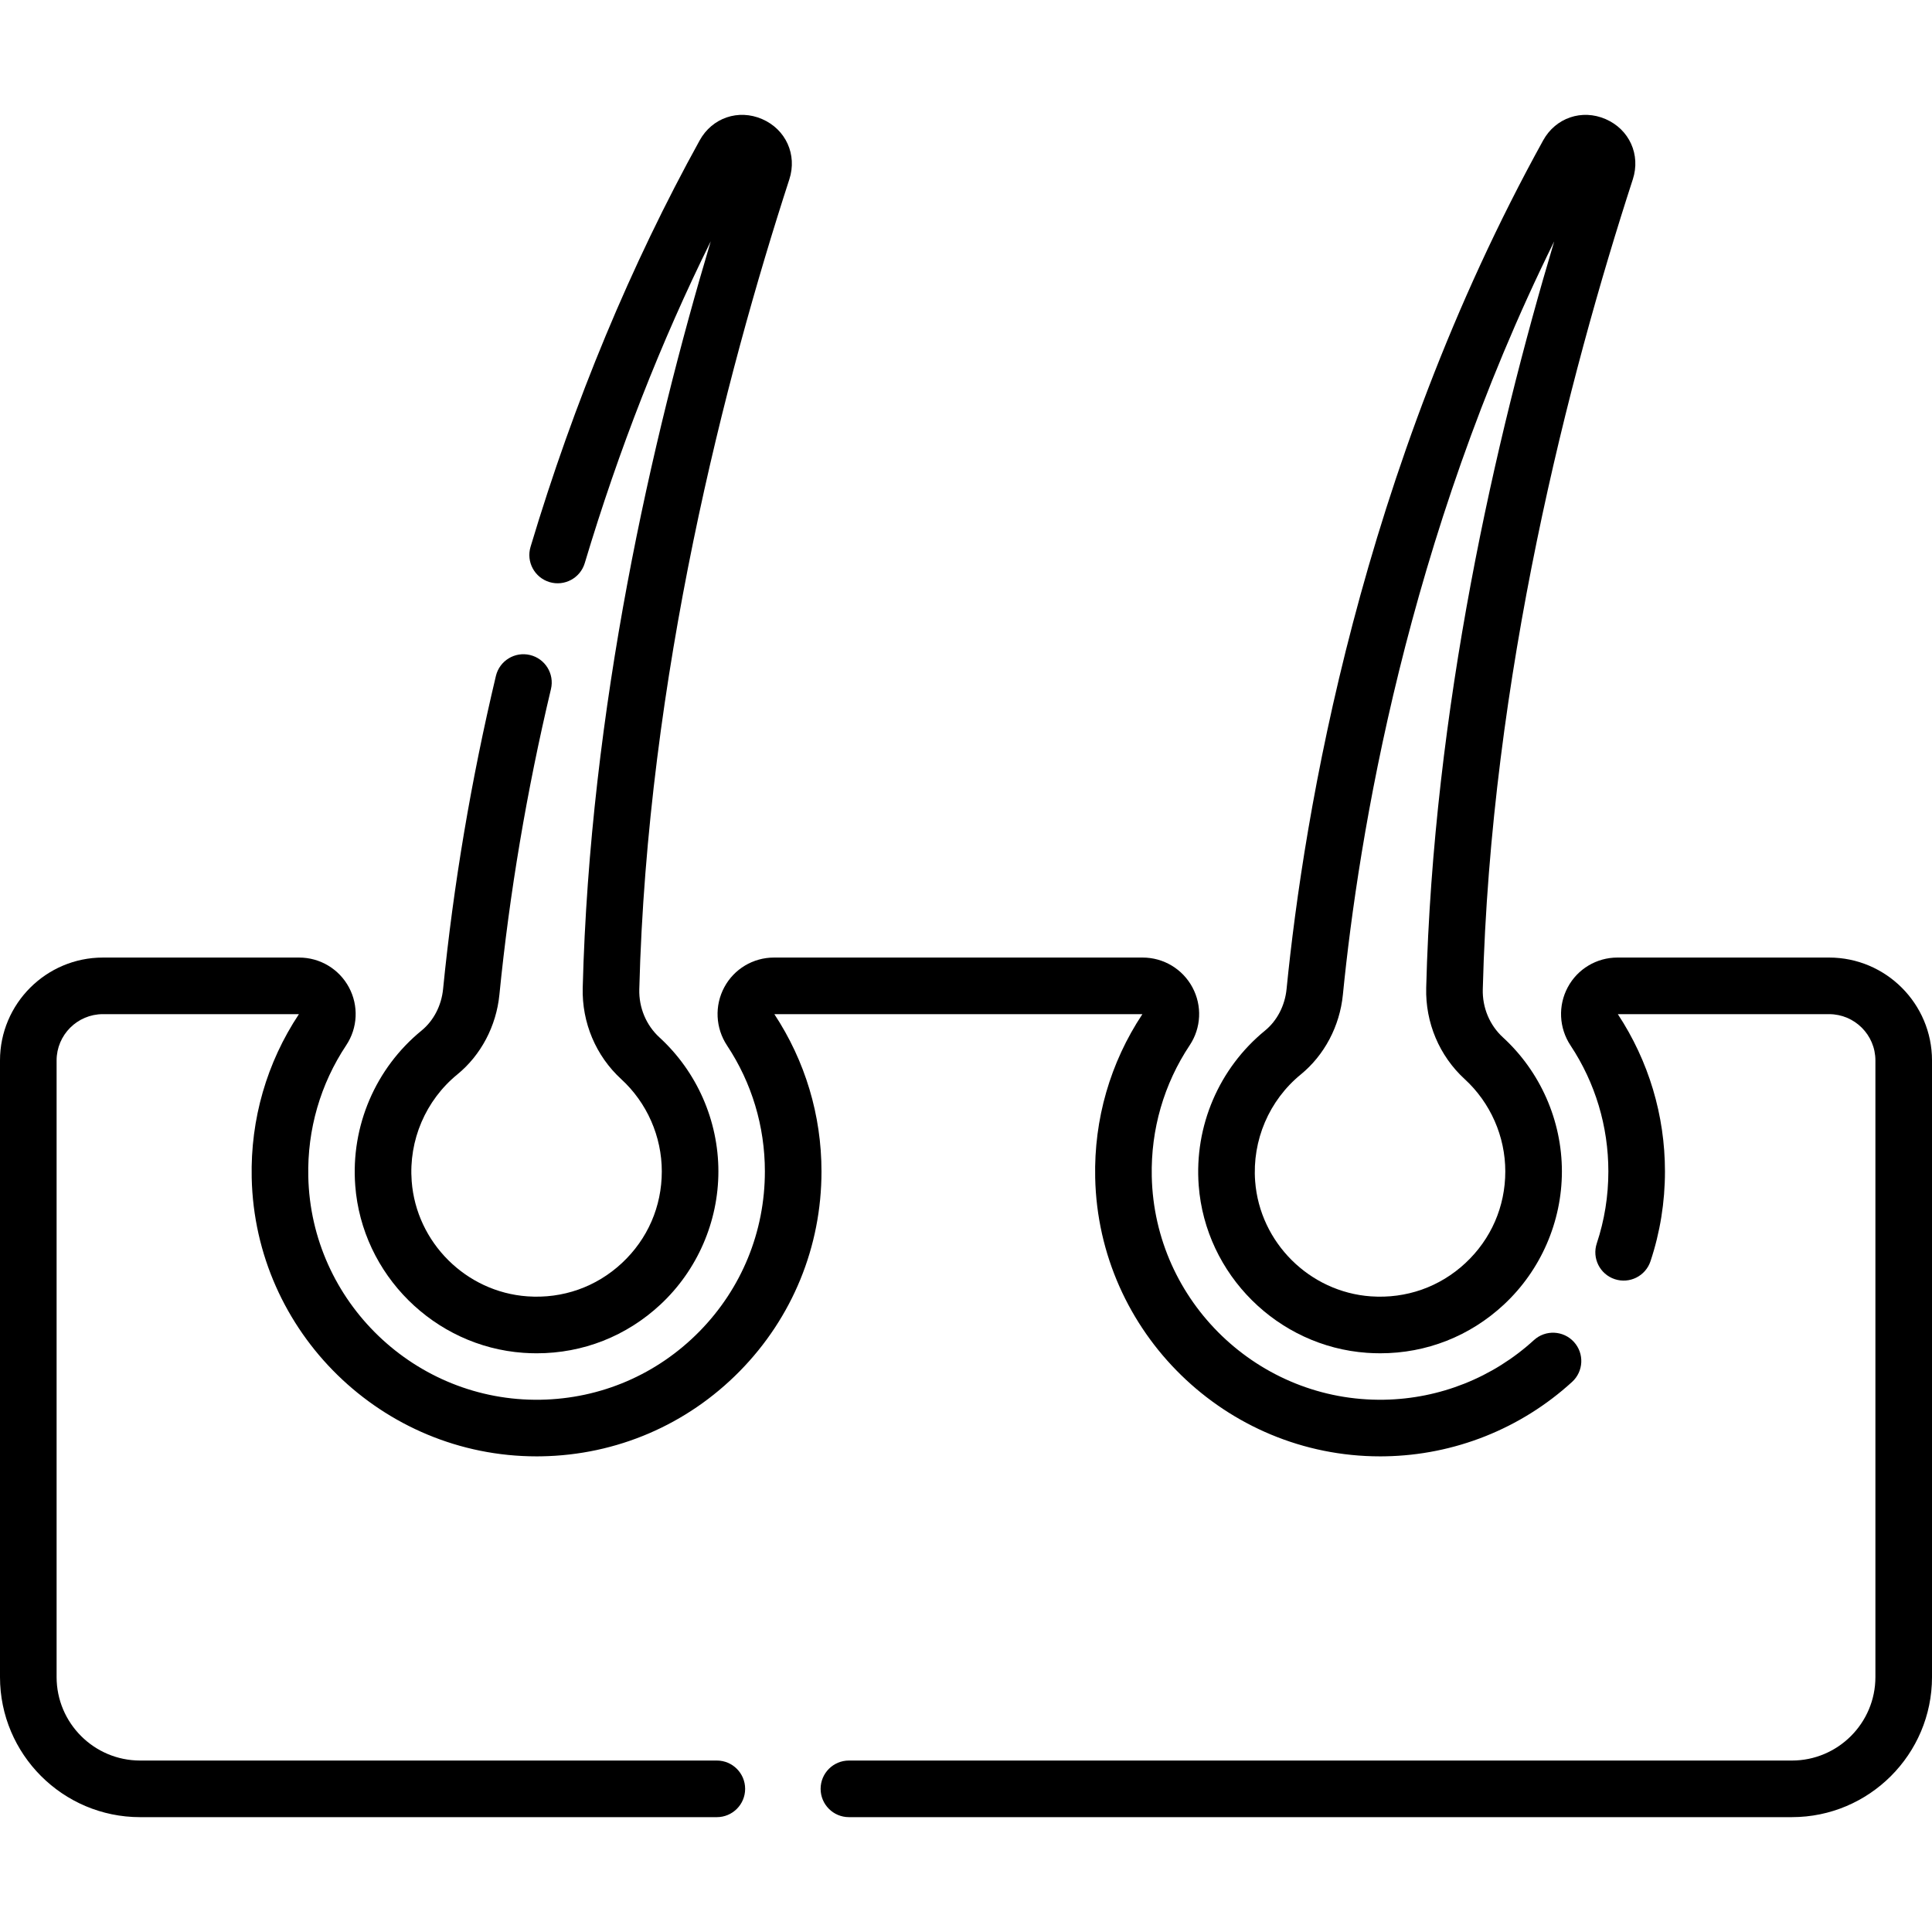
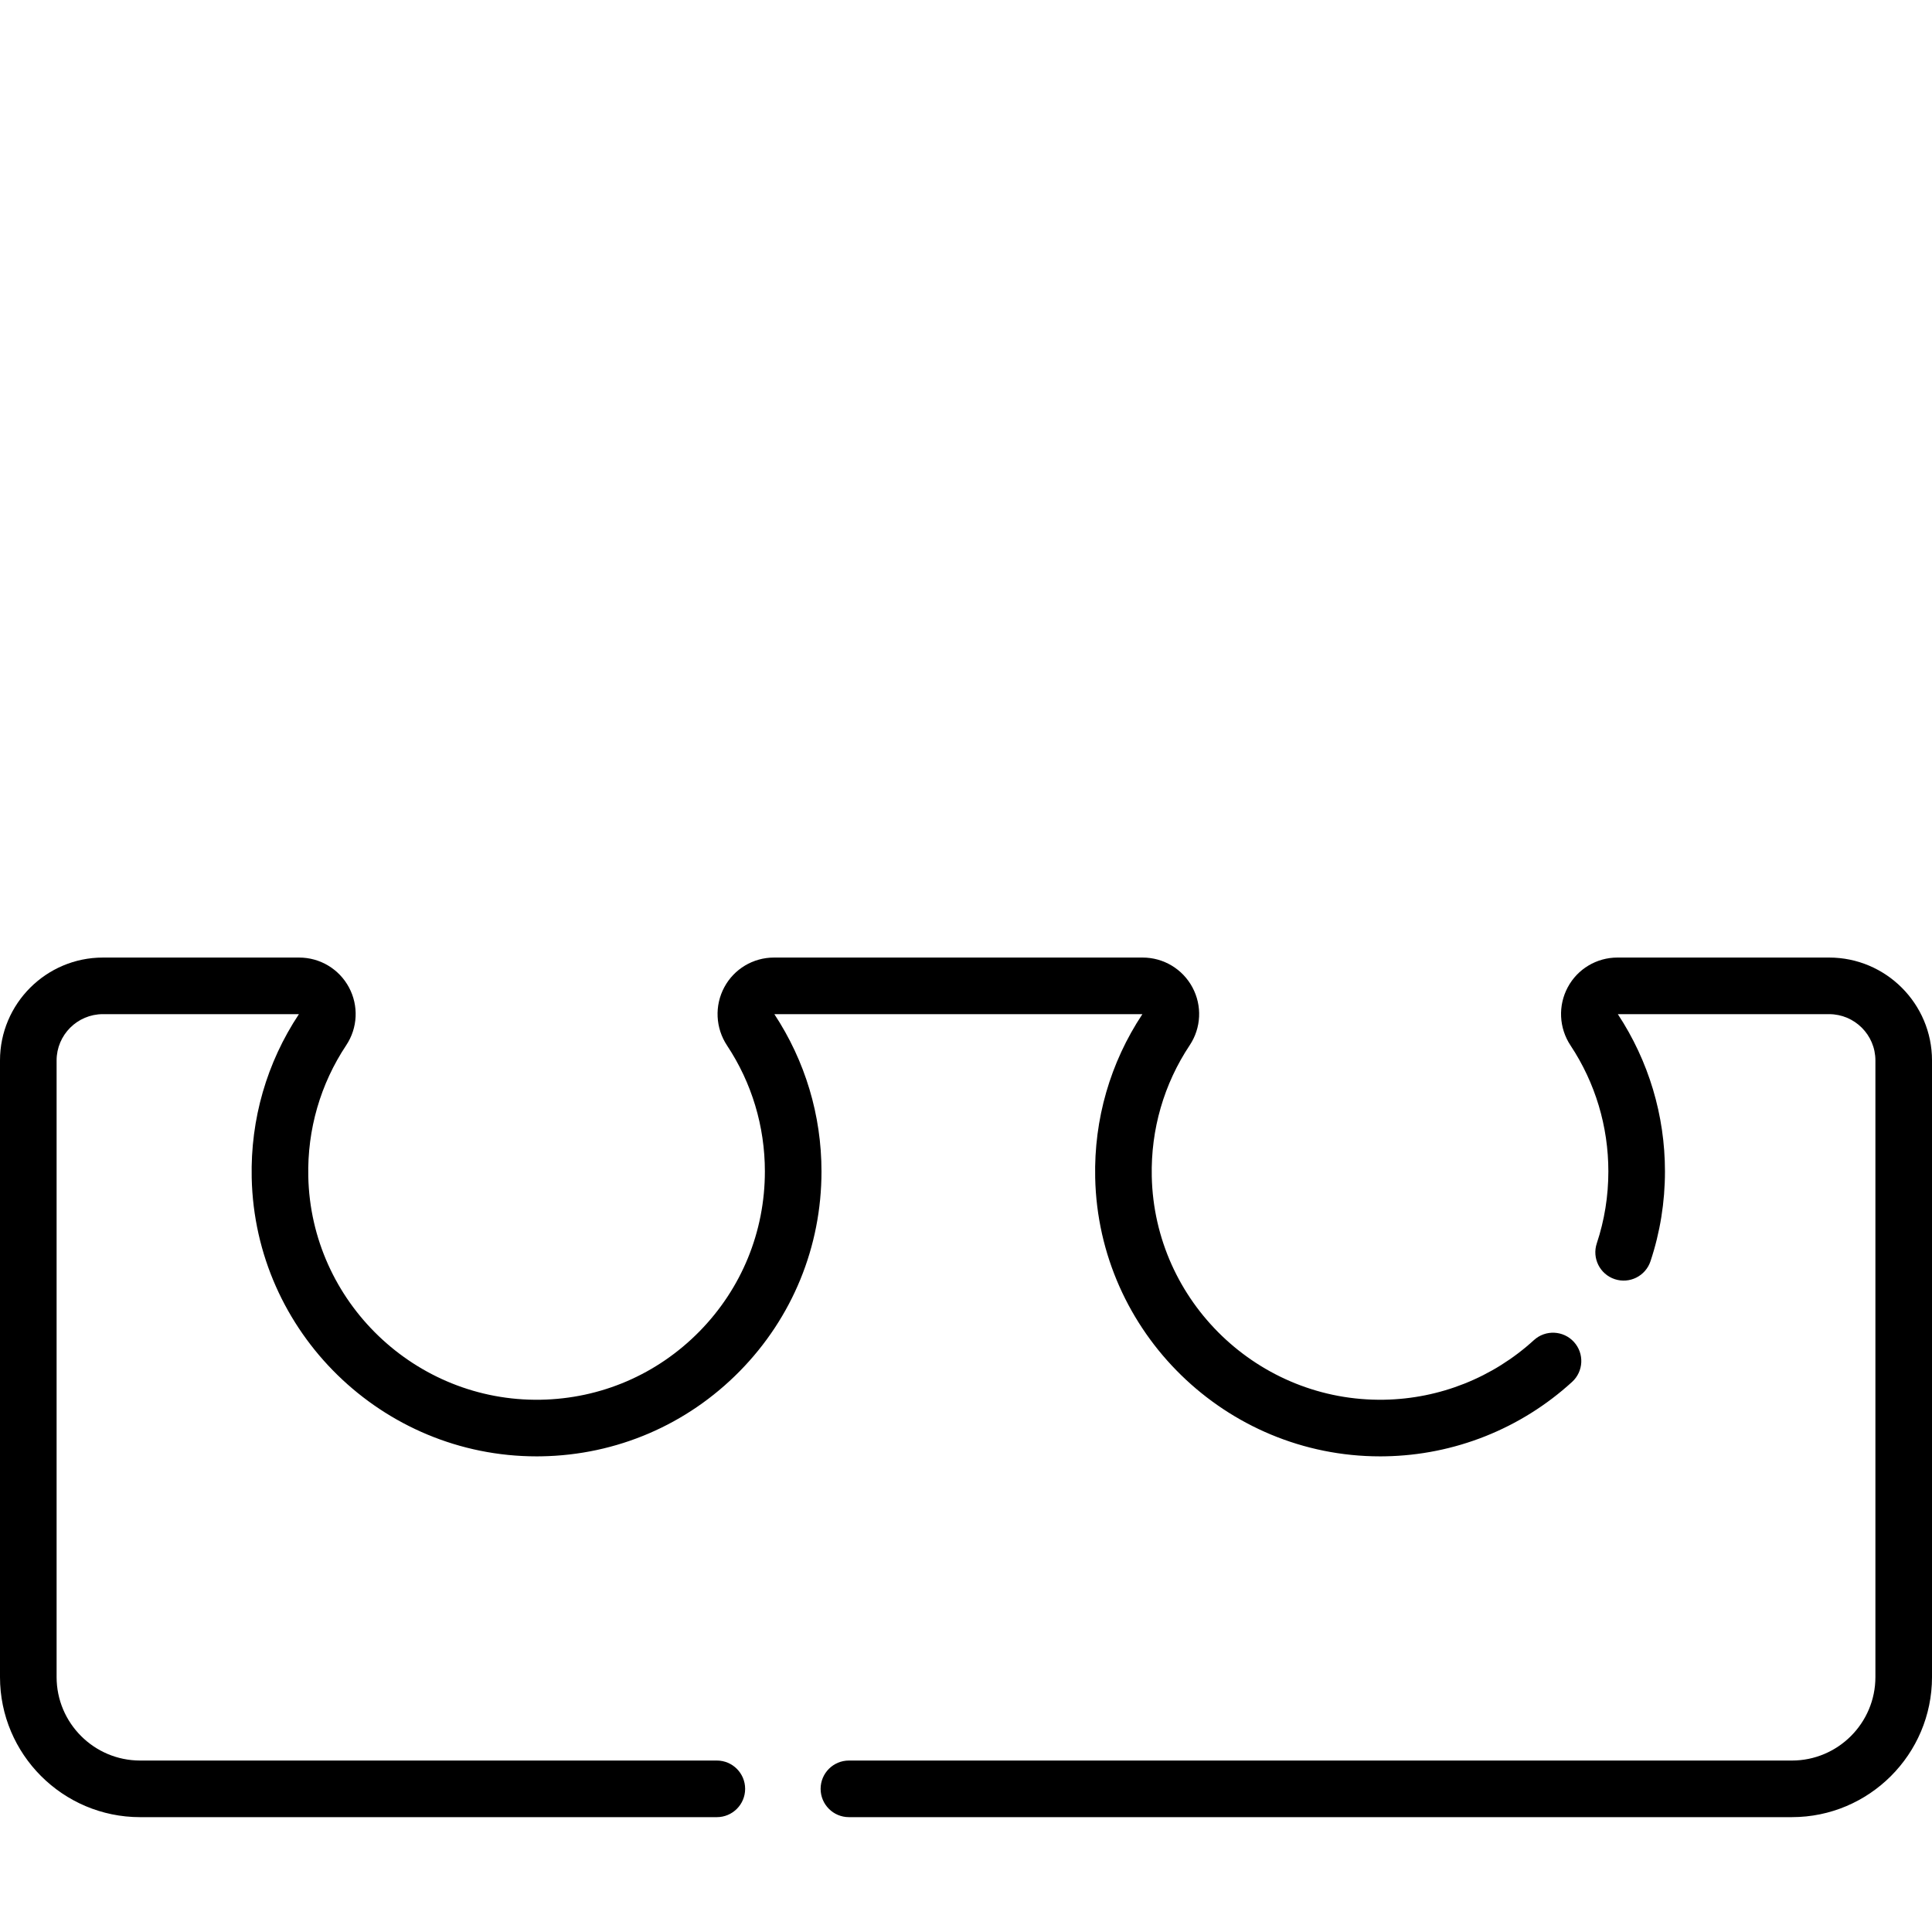
<svg xmlns="http://www.w3.org/2000/svg" id="Capa_1" height="512" viewBox="0 0 512 512" width="512">
  <g>
-     <path d="m94.142 314.187c1.788 23.6 20.944 42.655 44.561 44.325 1.184.083 2.361.125 3.534.125 12.239 0 23.775-4.524 32.8-12.934 9.751-9.087 15.344-21.94 15.344-35.263 0-13.477-5.698-26.427-15.627-35.524-3.516-3.229-5.461-7.87-5.336-12.734 2.118-82.678 22.794-162.371 39.77-214.675 2.106-6.517-.93-13.224-7.221-15.948-6.281-2.721-13.235-.349-16.541 5.634-18.2 32.95-33.283 69.197-44.829 107.734-1.188 3.968 1.064 8.148 5.032 9.337 3.967 1.188 8.148-1.064 9.337-5.032 9.001-30.043 20.199-58.637 33.387-85.279-15.649 52.378-32.034 123.851-33.929 197.844-.237 9.197 3.475 18.005 10.19 24.173 6.842 6.27 10.767 15.188 10.767 24.47 0 9.311-3.754 17.937-10.57 24.289-6.811 6.346-15.704 9.481-25.05 8.819-16.25-1.149-29.431-14.259-30.661-30.501-.831-10.86 3.694-21.447 12.106-28.319 6.252-5.107 10.312-12.805 11.138-21.118 2.668-26.847 7.265-54.098 13.663-80.995.959-4.03-1.53-8.074-5.56-9.032-4.038-.959-8.074 1.532-9.033 5.561-6.554 27.55-11.263 55.47-13.996 82.984-.436 4.375-2.514 8.379-5.702 10.984-12.21 9.975-18.778 25.332-17.574 41.075z" />
+     <path d="m94.142 314.187z" />
    <path d="m189.97 466.56h-152.84c-12.202 0-22.13-9.927-22.13-22.13v-163.4c0-6.766 5.504-12.27 12.27-12.27l51.939.011c-8.516 12.844-12.84 27.821-12.507 43.318.87 40.993 34.613 73.864 75.502 73.861.429 0 .863-.003 1.294-.011 19.896-.339 38.546-8.344 52.516-22.54 13.984-14.212 21.687-33.02 21.687-52.959 0-14.88-4.316-29.263-12.492-41.68l97.53.012c-8.515 12.844-12.839 27.821-12.506 43.319.881 40.992 34.629 73.862 75.511 73.859.429 0 .863-.003 1.293-.011 18.394-.31 36.002-7.314 49.582-19.722 3.059-2.794 3.272-7.538.479-10.596-2.794-3.058-7.538-3.271-10.596-.478-10.879 9.939-24.983 15.55-39.718 15.798-33.229.567-60.841-25.982-61.555-59.172-.268-12.453 3.21-24.478 10.058-34.777 3.052-4.591 3.327-10.466.72-15.33-2.612-4.874-7.669-7.901-13.196-7.901h-97.701c-5.514 0-10.556 3.011-13.16 7.858-2.626 4.887-2.349 10.808.729 15.458 6.556 9.884 10.021 21.421 10.021 33.365 0 15.978-6.172 31.049-17.379 42.438-11.194 11.377-26.139 17.792-42.078 18.063-33.179.563-60.84-25.981-61.545-59.172-.268-12.453 3.21-24.478 10.058-34.777 3.052-4.592 3.328-10.466.72-15.331-2.612-4.873-7.669-7.9-13.195-7.9h-52.011c-15.036 0-27.27 12.233-27.27 27.27v163.4c0 20.474 16.656 37.13 37.13 37.13h152.84c4.143 0 7.5-3.358 7.5-7.5s-3.358-7.503-7.5-7.503z" />
    <path d="m484.73 253.761h-56.09c-5.517 0-10.56 3.013-13.162 7.863-2.623 4.891-2.338 10.812.739 15.448 6.551 9.891 10.014 21.429 10.014 33.369 0 6.533-1.032 12.946-3.066 19.062-1.308 3.93.818 8.176 4.748 9.484 3.931 1.308 8.177-.818 9.484-4.749 2.544-7.646 3.834-15.652 3.834-23.797 0-14.872-4.312-29.253-12.489-41.68h55.989c6.766 0 12.27 5.504 12.27 12.27v163.4c0 12.203-9.928 22.13-22.13 22.13h-249.9c-4.143 0-7.5 3.358-7.5 7.5s3.357 7.5 7.5 7.5h249.9c20.474 0 37.13-16.656 37.13-37.13v-163.4c-.001-15.037-12.234-27.27-27.271-27.27z" />
-     <path d="m317.671 314.189c1.793 23.596 20.949 42.649 44.559 44.321 1.188.084 2.37.125 3.547.125 12.237 0 23.771-4.521 32.793-12.928 9.755-9.087 15.349-21.942 15.349-35.269 0-13.469-5.697-26.417-15.631-35.526-3.516-3.223-5.46-7.862-5.336-12.729h.001c2.112-82.682 22.79-162.374 39.764-214.668 2.114-6.514-.918-13.221-7.209-15.95-6.286-2.727-13.244-.356-16.551 5.63-48.435 87.684-63.396 178.563-68.004 224.93-.436 4.377-2.516 8.383-5.707 10.991-12.203 9.969-18.772 25.324-17.575 41.073zm27.064-29.457c6.255-5.111 10.316-12.81 11.143-21.123 4.152-41.78 16.907-120.583 55.998-199.634-15.647 52.375-32.028 123.842-33.919 197.825-.236 9.205 3.479 18.015 10.193 24.169 6.843 6.275 10.768 15.194 10.768 24.47 0 9.313-3.755 17.941-10.573 24.294-6.811 6.345-15.707 9.473-25.056 8.814-16.246-1.15-29.428-14.26-30.661-30.495-.826-10.864 3.7-21.451 12.107-28.32z" />
  </g>
</svg>